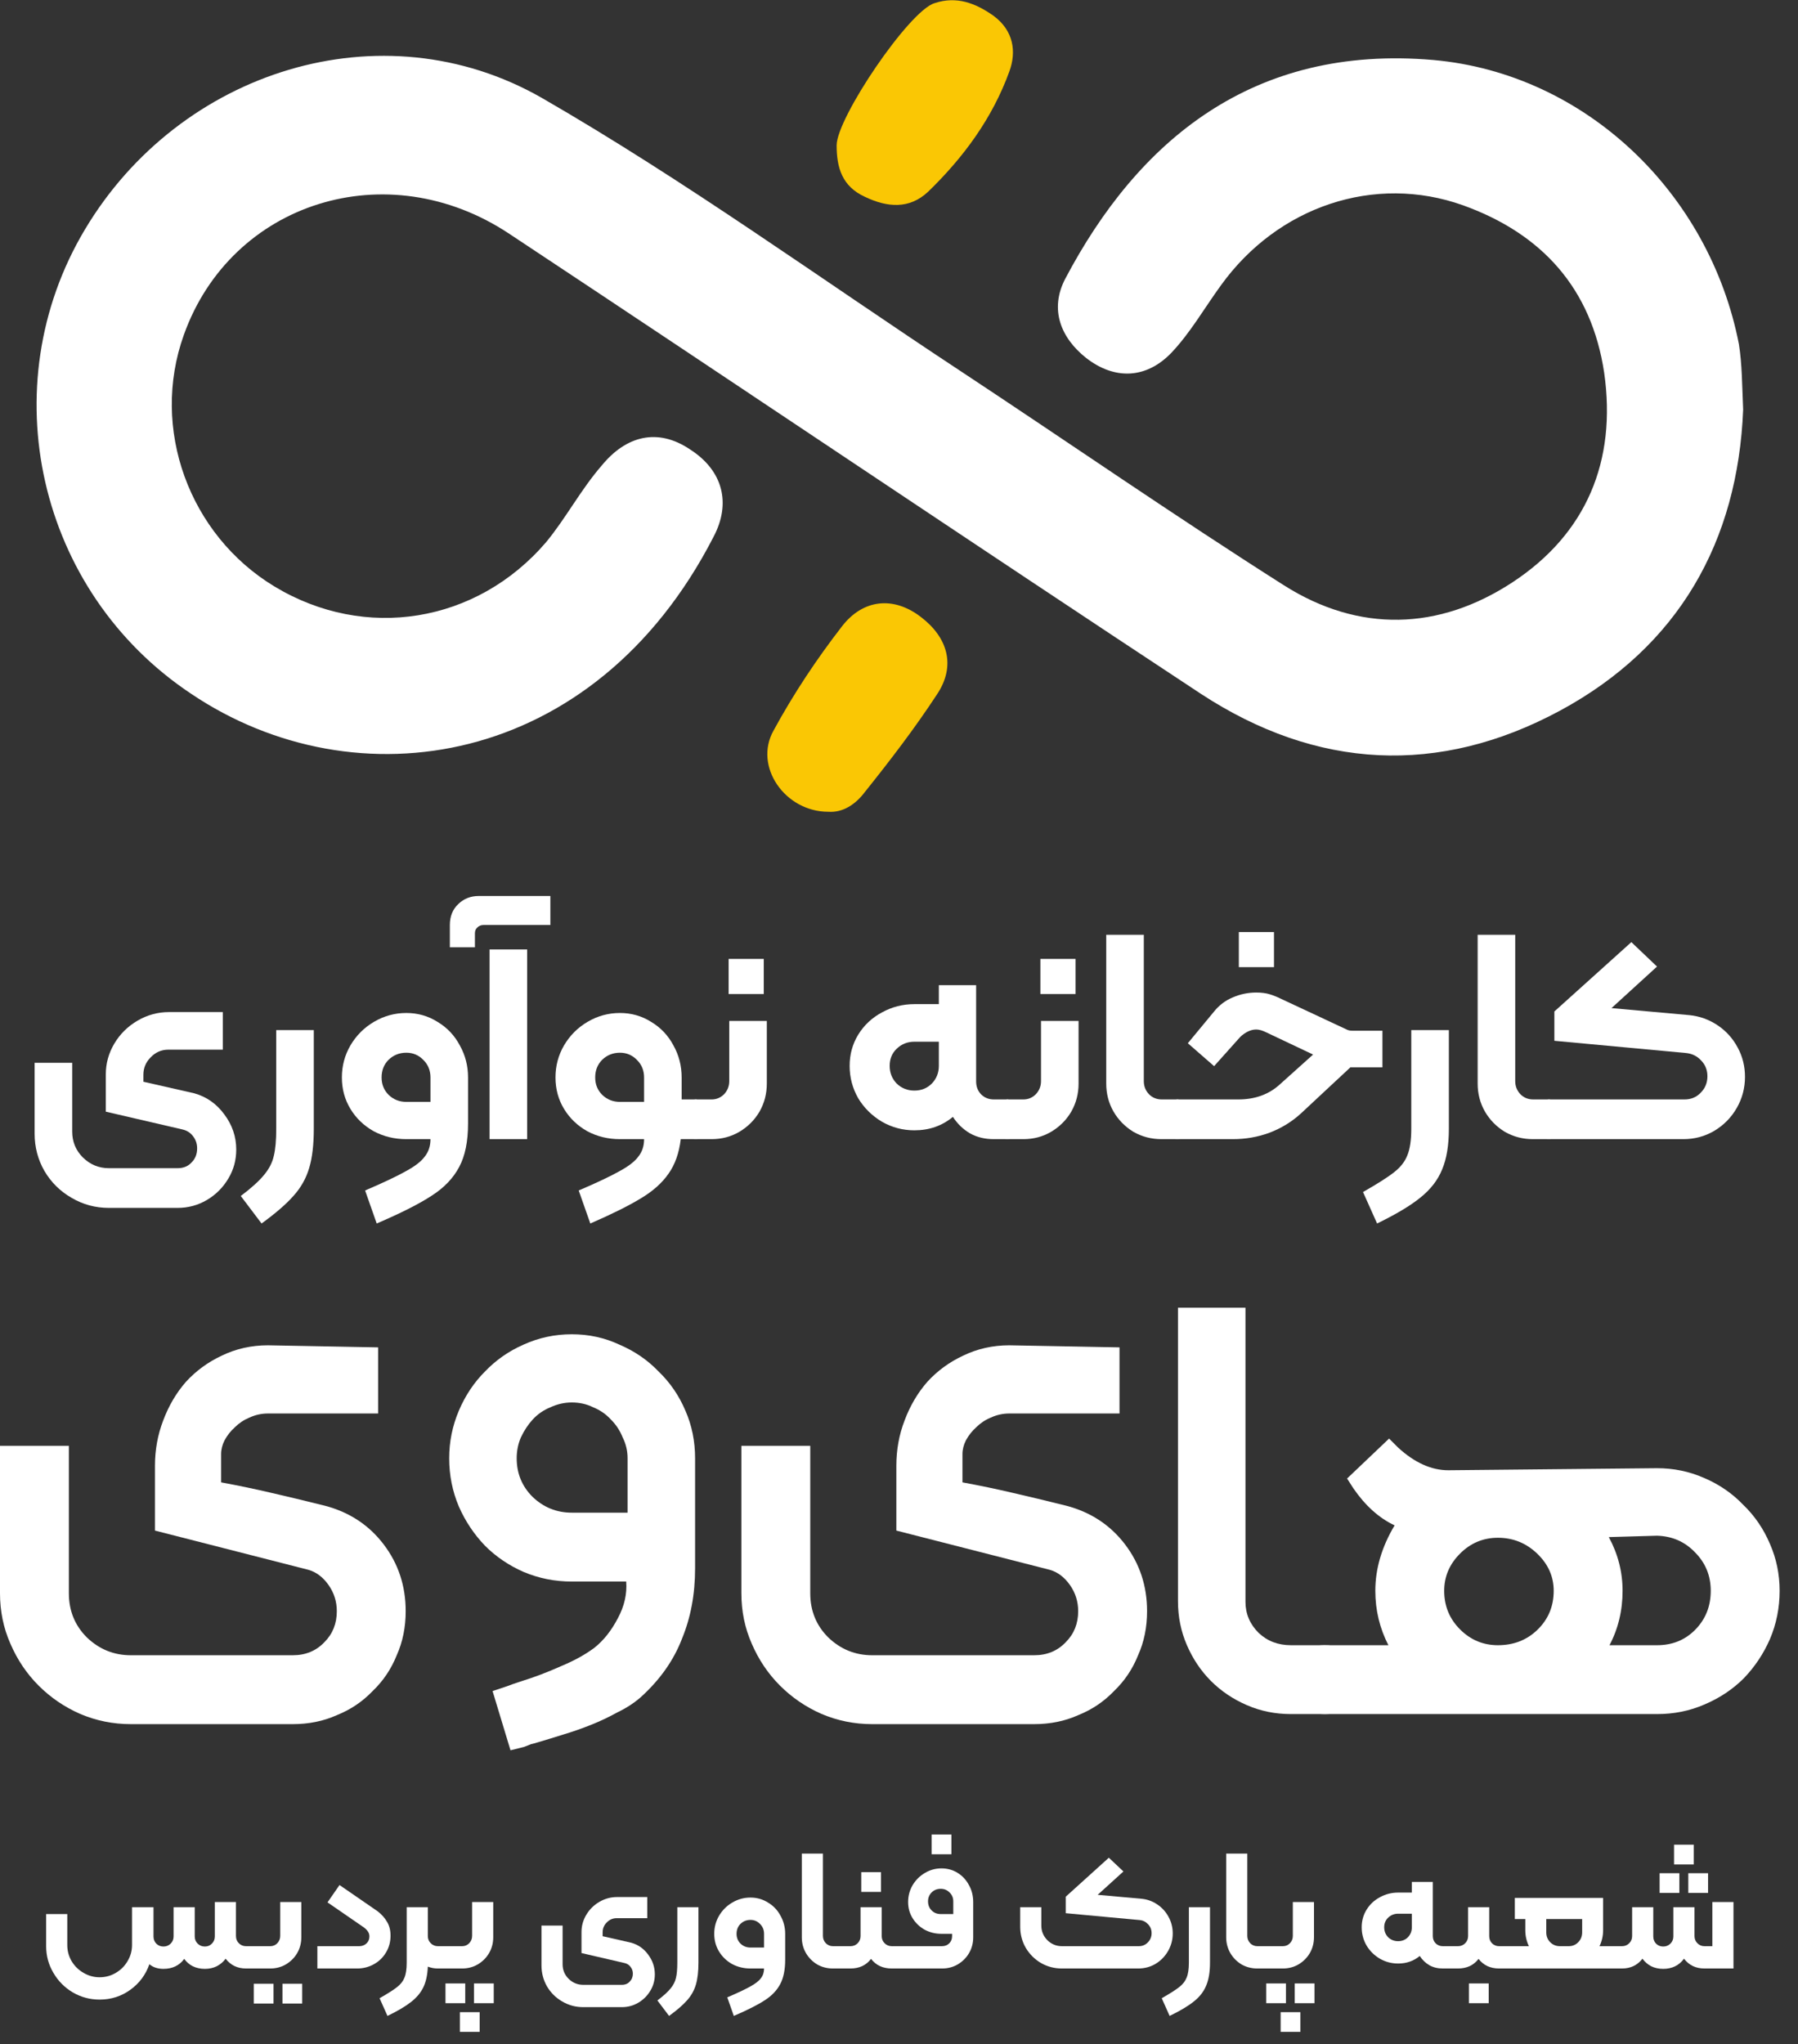
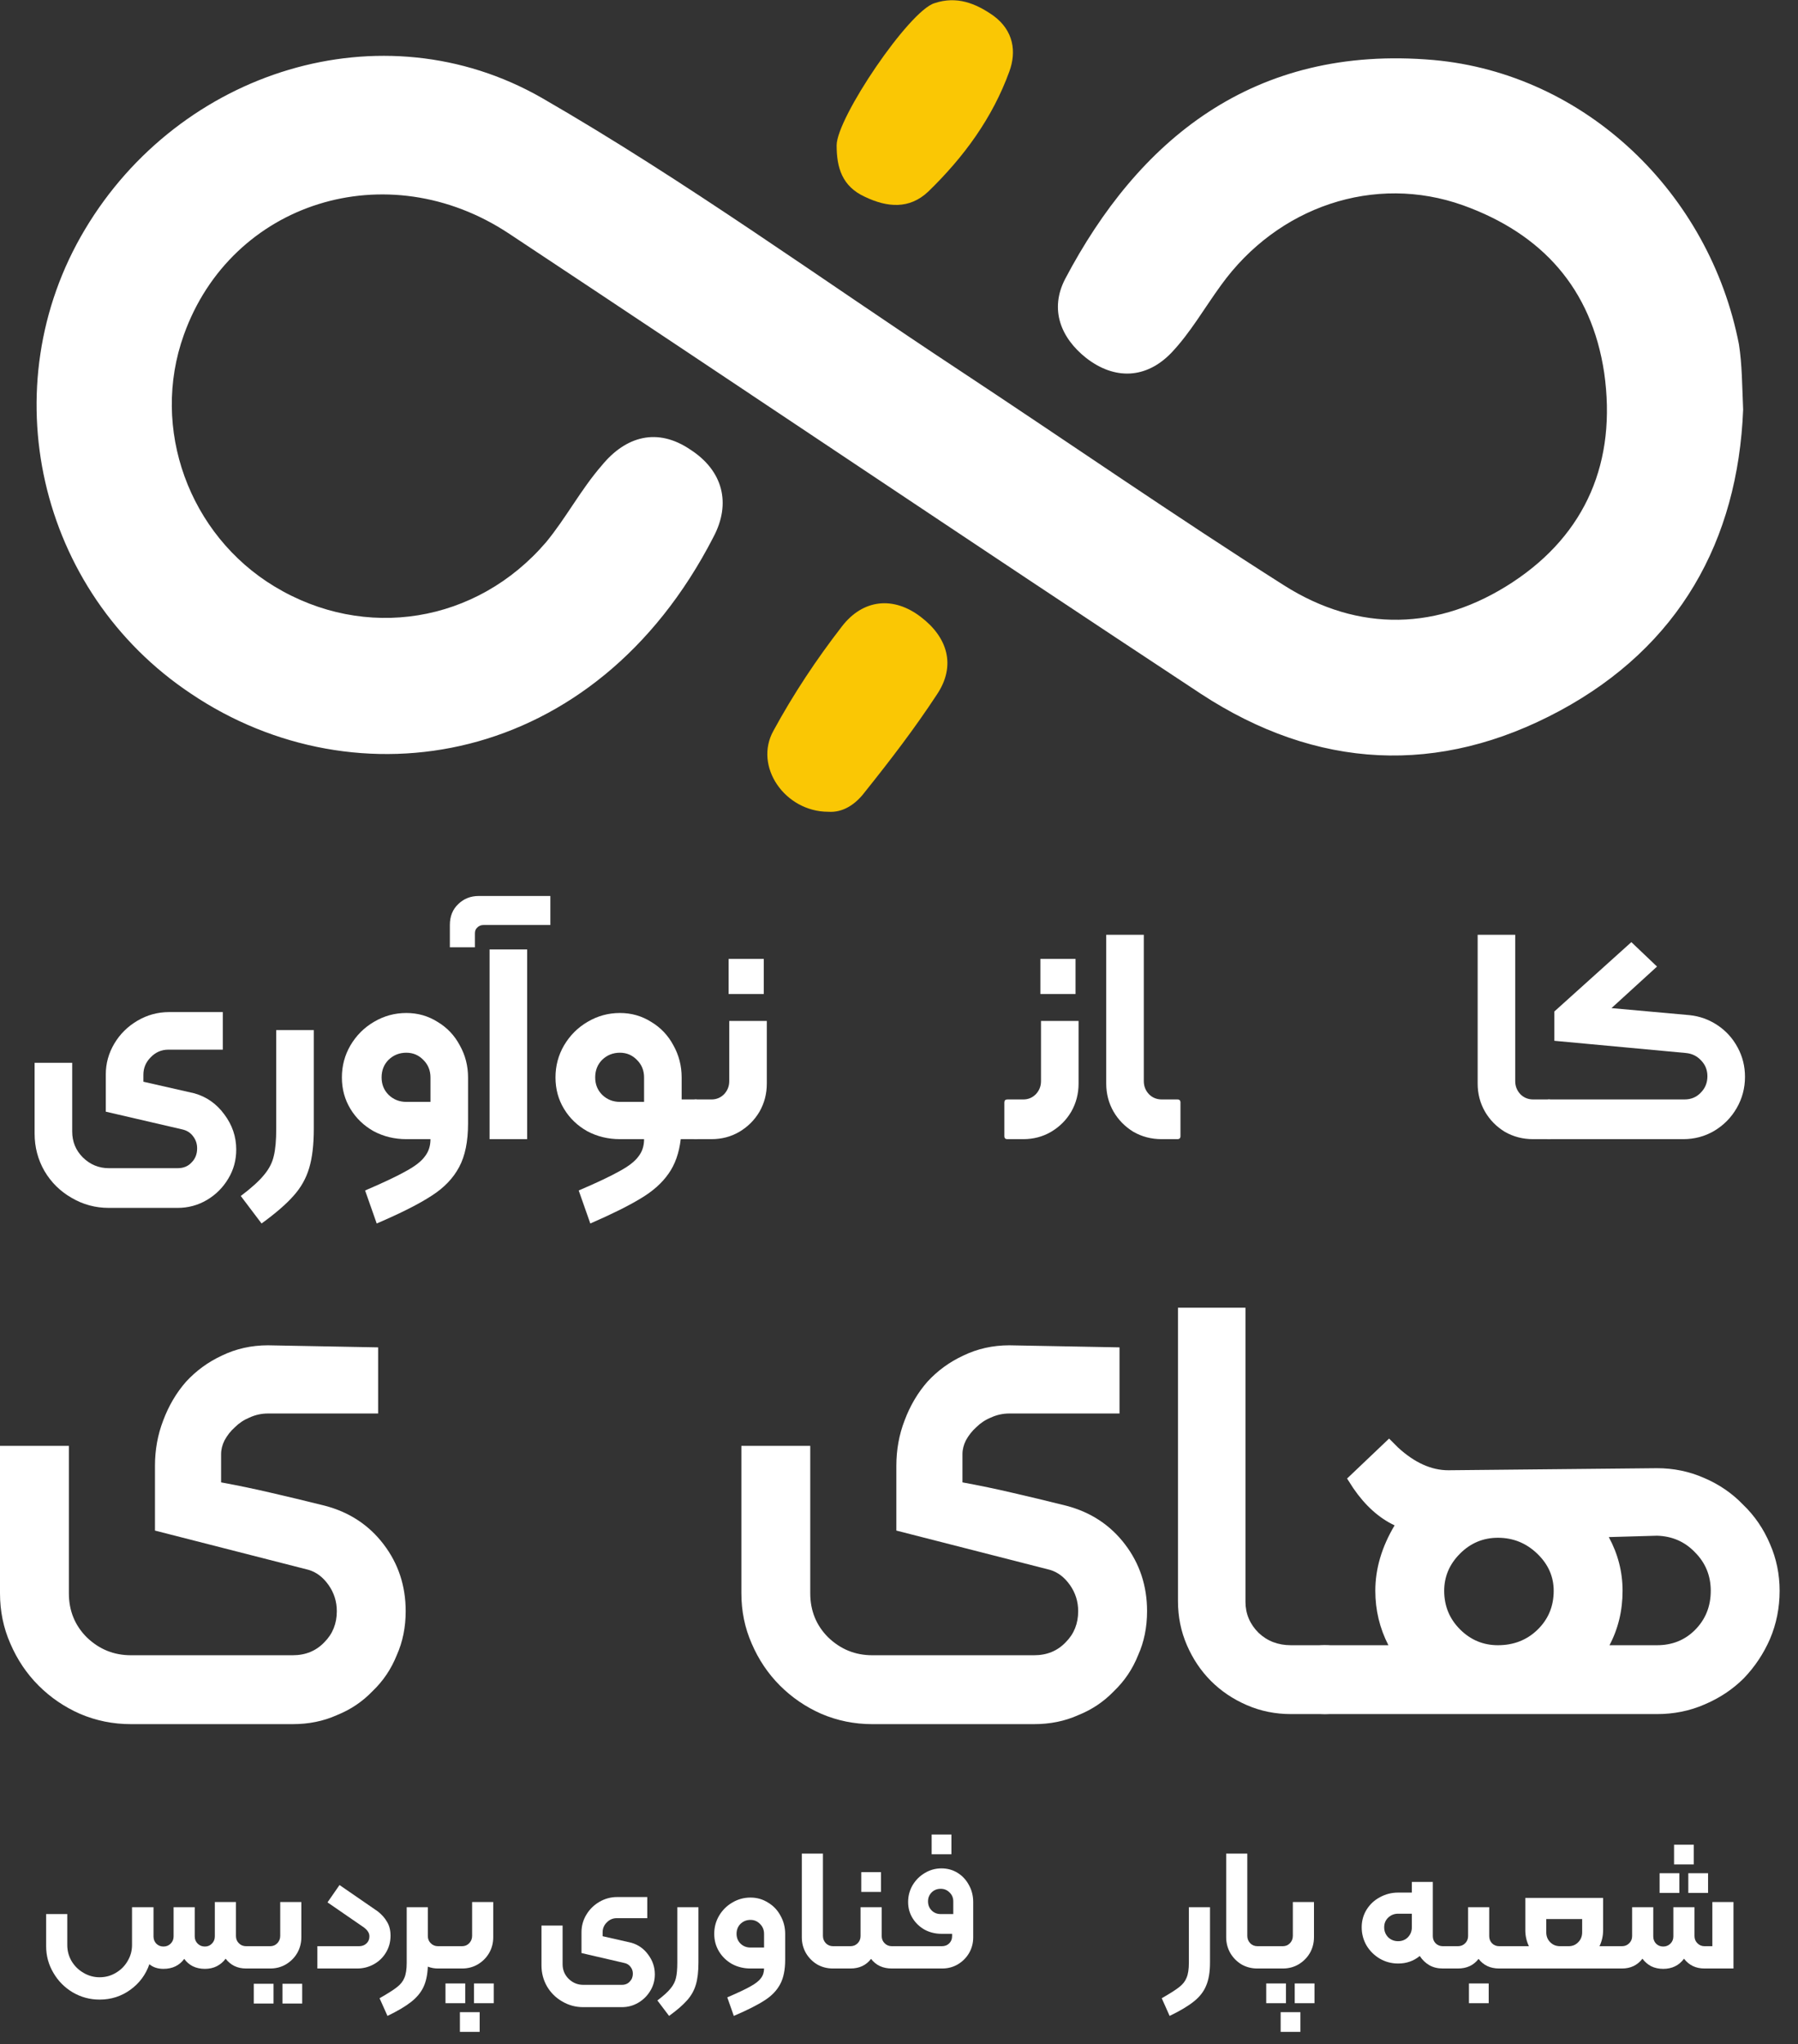
<svg xmlns="http://www.w3.org/2000/svg" width="95" height="108" viewBox="0 0 95 108" fill="none">
  <rect x="0" y="0" width="95" height="108" fill="#333333" stroke="none" />
  <g clip-path="url(#clip0_28_214)">
    <path d="M92.102 21.64C91.823 28.593 88.708 34.156 82.422 37.55C76.025 40.998 69.572 40.665 63.453 36.66C51.214 28.593 39.087 20.416 26.905 12.35C20.452 8.066 12.219 10.681 9.715 17.69C7.935 22.641 9.993 28.259 14.499 30.985C19.283 33.878 25.18 32.932 28.852 28.649C29.909 27.369 30.687 25.867 31.8 24.588C33.079 23.03 34.748 22.585 36.473 23.754C38.197 24.866 38.642 26.591 37.697 28.371C31.41 40.609 18.783 42.501 10.105 36.66C1.983 31.264 -0.465 20.416 4.486 12.127C9.493 3.727 20.174 0.334 28.629 5.173C36.25 9.568 43.371 14.742 50.714 19.581C56.444 23.364 62.062 27.258 67.847 30.93C71.797 33.433 76.025 33.322 79.919 30.763C83.813 28.204 85.426 24.366 84.759 19.693C84.091 15.242 81.477 12.35 77.304 10.848C72.632 9.179 67.514 10.903 64.51 15.075C63.62 16.299 62.897 17.579 61.895 18.636C60.56 20.026 58.891 20.082 57.389 18.914C56.054 17.857 55.442 16.355 56.277 14.742C60.115 7.454 66.179 2.336 75.747 3.171C83.757 3.894 90.322 10.18 91.879 18.191C92.046 19.248 92.046 20.36 92.102 21.64Z" fill="white" />
    <path d="M43.76 42.89C41.48 42.89 39.811 40.498 40.868 38.606C41.925 36.66 43.148 34.824 44.483 33.099C45.596 31.653 47.209 31.486 48.656 32.599C50.046 33.656 50.547 35.157 49.49 36.715C48.322 38.495 47.042 40.164 45.707 41.833C45.207 42.501 44.539 42.946 43.76 42.89Z" fill="#FAC704" />
    <path d="M44.205 7.677C44.205 6.23 48.044 0.556 49.379 0.167C50.547 -0.223 51.548 0.167 52.494 0.834C53.551 1.613 53.718 2.726 53.328 3.783C52.438 6.23 50.936 8.289 49.045 10.124C48.044 11.07 46.876 10.959 45.707 10.403C44.483 9.846 44.205 8.845 44.205 7.677Z" fill="#FAC704" />
  </g>
  <path d="M5.752 63.82C5.041 63.82 4.385 63.643 3.782 63.288C3.18 62.943 2.701 62.47 2.346 61.867C2.002 61.265 1.829 60.608 1.829 59.898V56.153H3.815V59.785C3.815 60.323 4.003 60.78 4.38 61.157C4.767 61.534 5.224 61.722 5.752 61.722H9.383C9.695 61.722 9.943 61.62 10.126 61.415C10.32 61.222 10.416 60.974 10.416 60.673C10.416 60.436 10.347 60.226 10.207 60.043C10.067 59.85 9.873 59.726 9.626 59.672L5.59 58.736V56.767C5.59 56.185 5.741 55.642 6.042 55.136C6.343 54.631 6.752 54.227 7.269 53.926C7.785 53.624 8.34 53.474 8.931 53.474H11.772V55.459H8.899C8.533 55.459 8.221 55.594 7.963 55.863C7.705 56.121 7.576 56.428 7.576 56.783V57.154L10.271 57.767C10.917 57.95 11.444 58.322 11.853 58.881C12.273 59.441 12.482 60.059 12.482 60.737C12.482 61.297 12.343 61.808 12.063 62.271C11.783 62.744 11.406 63.121 10.933 63.401C10.46 63.68 9.943 63.82 9.383 63.82H5.752Z" fill="white" />
  <path d="M12.722 63.191C13.293 62.76 13.707 62.384 13.965 62.061C14.223 61.749 14.39 61.421 14.466 61.076C14.552 60.732 14.595 60.253 14.595 59.64V54.426H16.58V59.64C16.58 60.479 16.499 61.168 16.338 61.706C16.177 62.255 15.902 62.744 15.515 63.175C15.127 63.616 14.562 64.106 13.82 64.644L12.722 63.191Z" fill="white" />
  <path d="M19.291 62.9C20.27 62.481 20.996 62.136 21.47 61.867C21.943 61.609 22.271 61.351 22.454 61.093C22.648 60.845 22.745 60.544 22.745 60.188H21.47C20.846 60.188 20.27 60.049 19.743 59.769C19.226 59.478 18.817 59.086 18.516 58.591C18.215 58.096 18.064 57.541 18.064 56.928C18.064 56.315 18.215 55.75 18.516 55.233C18.828 54.706 19.242 54.292 19.759 53.99C20.286 53.678 20.856 53.522 21.47 53.522C22.072 53.522 22.621 53.678 23.116 53.99C23.622 54.292 24.015 54.706 24.294 55.233C24.585 55.75 24.73 56.315 24.73 56.928V59.365C24.73 60.312 24.574 61.076 24.262 61.657C23.95 62.249 23.466 62.755 22.809 63.175C22.153 63.605 21.184 64.095 19.904 64.644L19.291 62.9ZM22.745 56.928C22.745 56.562 22.621 56.255 22.374 56.008C22.126 55.75 21.825 55.621 21.47 55.621C21.104 55.621 20.792 55.744 20.534 55.992C20.286 56.239 20.162 56.551 20.162 56.928C20.162 57.294 20.286 57.601 20.534 57.848C20.792 58.096 21.104 58.219 21.47 58.219H22.745V56.928Z" fill="white" />
  <path d="M23.769 48.874C23.769 48.411 23.92 48.04 24.221 47.76C24.511 47.48 24.872 47.34 25.302 47.34H29.079V48.874H25.544C25.415 48.874 25.308 48.917 25.222 49.003C25.136 49.078 25.093 49.18 25.093 49.309V50.052H23.769V48.874ZM25.867 50.165H27.853V60.188H25.867V50.165Z" fill="white" />
  <path d="M36.759 58.09C36.867 58.09 36.92 58.144 36.92 58.252V60.027C36.92 60.135 36.867 60.188 36.759 60.188H35.968C35.882 60.92 35.667 61.528 35.322 62.013C34.978 62.508 34.488 62.943 33.853 63.32C33.219 63.707 32.331 64.148 31.19 64.644L30.577 62.9C31.556 62.481 32.282 62.136 32.756 61.867C33.229 61.609 33.557 61.351 33.74 61.093C33.934 60.845 34.031 60.544 34.031 60.188H32.756C32.132 60.188 31.556 60.049 31.029 59.769C30.512 59.478 30.103 59.086 29.802 58.591C29.501 58.096 29.35 57.541 29.35 56.928C29.35 56.315 29.501 55.75 29.802 55.233C30.114 54.706 30.528 54.292 31.045 53.99C31.572 53.678 32.142 53.522 32.756 53.522C33.358 53.522 33.907 53.678 34.402 53.99C34.908 54.292 35.301 54.706 35.581 55.233C35.871 55.75 36.016 56.315 36.016 56.928V58.09H36.759ZM34.031 56.928C34.031 56.562 33.907 56.255 33.66 56.008C33.412 55.75 33.111 55.621 32.756 55.621C32.39 55.621 32.078 55.744 31.82 55.992C31.572 56.239 31.448 56.551 31.448 56.928C31.448 57.294 31.572 57.601 31.82 57.848C32.078 58.096 32.39 58.219 32.756 58.219H34.031V56.928Z" fill="white" />
  <path d="M38.498 50.665H40.355V52.522H38.498V50.665ZM36.755 60.188C36.648 60.188 36.594 60.135 36.594 60.027V58.252C36.594 58.144 36.648 58.09 36.755 58.09H37.594C37.853 58.09 38.073 57.999 38.256 57.816C38.439 57.622 38.531 57.391 38.531 57.122V53.942H40.516V57.251C40.516 57.789 40.387 58.284 40.129 58.736C39.87 59.177 39.515 59.532 39.063 59.801C38.622 60.059 38.133 60.188 37.594 60.188H36.755Z" fill="white" />
-   <path d="M53.221 58.09C53.329 58.09 53.383 58.144 53.383 58.252V60.027C53.383 60.135 53.329 60.188 53.221 60.188H52.511C52.037 60.188 51.618 60.086 51.252 59.882C50.886 59.667 50.585 59.376 50.348 59.01C49.778 59.484 49.1 59.721 48.314 59.721C47.701 59.721 47.13 59.57 46.603 59.269C46.076 58.956 45.656 58.542 45.344 58.026C45.043 57.498 44.892 56.928 44.892 56.315C44.892 55.712 45.043 55.163 45.344 54.668C45.656 54.163 46.076 53.77 46.603 53.49C47.13 53.199 47.701 53.054 48.314 53.054H49.605V52.053H51.575V57.138C51.575 57.407 51.661 57.633 51.833 57.816C52.016 57.999 52.242 58.09 52.511 58.09H53.221ZM49.605 55.039H48.314C47.948 55.039 47.636 55.163 47.378 55.411C47.13 55.648 47.007 55.949 47.007 56.315C47.007 56.681 47.13 56.993 47.378 57.251C47.636 57.498 47.948 57.622 48.314 57.622C48.68 57.622 48.987 57.498 49.234 57.251C49.482 56.993 49.605 56.681 49.605 56.315V55.039Z" fill="white" />
  <path d="M54.971 50.665H56.827V52.522H54.971V50.665ZM53.227 60.188C53.12 60.188 53.066 60.135 53.066 60.027V58.252C53.066 58.144 53.12 58.09 53.227 58.09H54.067C54.325 58.09 54.545 57.999 54.728 57.816C54.911 57.622 55.003 57.391 55.003 57.122V53.942H56.988V57.251C56.988 57.789 56.859 58.284 56.601 58.736C56.343 59.177 55.987 59.532 55.535 59.801C55.094 60.059 54.605 60.188 54.067 60.188H53.227Z" fill="white" />
  <path d="M61.371 60.188C60.833 60.188 60.338 60.059 59.886 59.801C59.445 59.532 59.095 59.177 58.837 58.736C58.578 58.284 58.449 57.789 58.449 57.251V49.39H60.435V57.122C60.435 57.391 60.526 57.622 60.709 57.816C60.892 57.999 61.118 58.09 61.387 58.09H62.21C62.318 58.09 62.372 58.144 62.372 58.252V60.027C62.372 60.135 62.318 60.188 62.21 60.188H61.371Z" fill="white" />
-   <path d="M65.456 49.245H67.313V51.101H65.456V49.245ZM62.212 60.188C62.104 60.188 62.051 60.135 62.051 60.027V58.252C62.051 58.144 62.104 58.09 62.212 58.09H65.424C66.317 58.09 67.054 57.821 67.635 57.283L69.379 55.718L66.925 54.555C66.71 54.448 66.527 54.394 66.376 54.394C66.226 54.394 66.075 54.431 65.924 54.507C65.774 54.582 65.639 54.679 65.521 54.797L64.149 56.331L62.761 55.12L64.149 53.442C64.418 53.108 64.746 52.861 65.134 52.699C65.532 52.527 65.946 52.441 66.376 52.441C66.656 52.441 66.898 52.473 67.103 52.538C67.307 52.602 67.506 52.683 67.7 52.78L71.186 54.41C71.251 54.442 71.343 54.458 71.461 54.458H73.043V56.395H71.348L68.733 58.833C68.249 59.274 67.695 59.613 67.07 59.85C66.457 60.076 65.811 60.188 65.134 60.188H62.212Z" fill="white" />
-   <path d="M72.017 62.981C72.792 62.54 73.341 62.19 73.663 61.932C73.997 61.673 74.228 61.378 74.358 61.044C74.498 60.71 74.567 60.242 74.567 59.64V54.426H76.553V59.64C76.553 60.511 76.434 61.227 76.198 61.786C75.972 62.346 75.59 62.841 75.052 63.272C74.524 63.702 73.76 64.159 72.76 64.644L72.017 62.981Z" fill="white" />
  <path d="M80.996 60.188C80.458 60.188 79.963 60.059 79.511 59.801C79.07 59.532 78.72 59.177 78.462 58.736C78.203 58.284 78.074 57.789 78.074 57.251V49.39H80.059V57.122C80.059 57.391 80.151 57.622 80.334 57.816C80.517 57.999 80.743 58.09 81.012 58.09H81.835C81.943 58.09 81.996 58.144 81.996 58.252V60.027C81.996 60.135 81.943 60.188 81.835 60.188H80.996Z" fill="white" />
  <path d="M81.837 60.188C81.729 60.188 81.675 60.135 81.675 60.027V58.252C81.675 58.144 81.729 58.09 81.837 58.09H89.003C89.348 58.09 89.633 57.972 89.859 57.735C90.096 57.498 90.214 57.208 90.214 56.864C90.214 56.541 90.106 56.266 89.891 56.04C89.676 55.803 89.407 55.669 89.084 55.637L82.127 54.991V53.442L86.195 49.778L87.551 51.069L85.146 53.264L89.262 53.635C89.8 53.689 90.295 53.867 90.747 54.168C91.199 54.469 91.554 54.862 91.812 55.346C92.07 55.82 92.199 56.336 92.199 56.896C92.199 57.488 92.054 58.036 91.763 58.542C91.473 59.048 91.075 59.451 90.569 59.753C90.074 60.043 89.531 60.188 88.939 60.188H81.837Z" fill="white" />
  <path d="M15.467 91.096H6.915C5.968 91.096 5.071 90.913 4.222 90.55C3.397 90.186 2.669 89.688 2.038 89.058C1.407 88.427 0.91 87.687 0.546 86.838C0.182 86.013 0 85.127 0 84.181V76.393H3.639V84.181C3.639 85.103 3.955 85.879 4.585 86.51C5.24 87.141 6.017 87.456 6.915 87.456H15.467C16.146 87.456 16.704 87.226 17.141 86.765C17.578 86.328 17.796 85.782 17.796 85.127C17.796 84.618 17.65 84.157 17.359 83.744C17.068 83.332 16.716 83.065 16.304 82.944L8.188 80.869V77.448C8.188 76.599 8.334 75.799 8.625 75.046C8.916 74.27 9.316 73.591 9.826 73.008C10.36 72.426 10.991 71.965 11.718 71.626C12.47 71.262 13.283 71.08 14.157 71.08L19.979 71.189V74.683H14.157C13.817 74.683 13.489 74.755 13.174 74.901C12.883 75.022 12.628 75.192 12.41 75.41C12.191 75.605 12.009 75.835 11.864 76.102C11.743 76.344 11.682 76.587 11.682 76.83V78.322C12.604 78.492 13.477 78.674 14.302 78.868C15.151 79.062 16.11 79.292 17.177 79.559C18.463 79.899 19.494 80.578 20.27 81.597C21.047 82.616 21.435 83.793 21.435 85.127C21.435 85.976 21.277 86.753 20.962 87.456C20.671 88.184 20.246 88.815 19.688 89.349C19.154 89.907 18.524 90.331 17.796 90.622C17.092 90.938 16.316 91.096 15.467 91.096Z" fill="white" />
-   <path d="M26.973 92.478L26.026 89.349L26.681 89.13C26.827 89.082 26.96 89.033 27.082 88.985C27.227 88.936 27.373 88.888 27.518 88.839C28.222 88.621 28.926 88.354 29.629 88.039C30.333 87.747 30.927 87.42 31.412 87.056C31.898 86.668 32.31 86.146 32.65 85.491C32.989 84.86 33.135 84.217 33.087 83.562H30.212C29.314 83.562 28.465 83.392 27.664 83.053C26.888 82.713 26.208 82.252 25.626 81.67C25.044 81.063 24.583 80.372 24.243 79.596C23.904 78.795 23.734 77.946 23.734 77.048C23.734 76.175 23.904 75.338 24.243 74.537C24.583 73.736 25.044 73.045 25.626 72.463C26.208 71.856 26.888 71.383 27.664 71.043C28.465 70.679 29.314 70.497 30.212 70.497C31.109 70.497 31.946 70.679 32.722 71.043C33.523 71.383 34.215 71.856 34.797 72.463C35.403 73.045 35.877 73.736 36.216 74.537C36.556 75.313 36.726 76.15 36.726 77.048V82.871C36.726 84.23 36.495 85.467 36.034 86.583C35.597 87.723 34.87 88.754 33.851 89.676C33.487 89.992 33.074 90.258 32.613 90.477C32.177 90.719 31.716 90.938 31.23 91.132C30.745 91.326 30.26 91.496 29.775 91.641C29.314 91.787 28.877 91.92 28.465 92.042C28.319 92.09 28.186 92.127 28.064 92.151C27.943 92.199 27.822 92.248 27.7 92.296L26.973 92.478ZM30.212 74.1C29.823 74.1 29.447 74.185 29.083 74.355C28.719 74.501 28.404 74.719 28.137 75.01C27.895 75.277 27.688 75.592 27.518 75.956C27.373 76.296 27.3 76.66 27.3 77.048C27.3 77.849 27.579 78.528 28.137 79.086C28.719 79.644 29.411 79.923 30.212 79.923H33.159V77.048C33.159 76.66 33.074 76.296 32.904 75.956C32.759 75.592 32.553 75.277 32.286 75.01C32.019 74.719 31.704 74.501 31.34 74.355C31 74.185 30.624 74.1 30.212 74.1Z" fill="white" />
  <path d="M54.638 91.096H46.086C45.14 91.096 44.242 90.913 43.393 90.55C42.568 90.186 41.84 89.688 41.209 89.058C40.579 88.427 40.081 87.687 39.717 86.838C39.353 86.013 39.172 85.127 39.172 84.181V76.393H42.811V84.181C42.811 85.103 43.126 85.879 43.757 86.51C44.412 87.141 45.188 87.456 46.086 87.456H54.638C55.318 87.456 55.876 87.226 56.312 86.765C56.749 86.328 56.967 85.782 56.967 85.127C56.967 84.618 56.822 84.157 56.531 83.744C56.239 83.332 55.888 83.065 55.475 82.944L47.36 80.869V77.448C47.36 76.599 47.505 75.799 47.797 75.046C48.088 74.27 48.488 73.591 48.998 73.008C49.531 72.426 50.162 71.965 50.89 71.626C51.642 71.262 52.455 71.08 53.328 71.08L59.151 71.189V74.683H53.328C52.989 74.683 52.661 74.755 52.346 74.901C52.054 75.022 51.8 75.192 51.581 75.41C51.363 75.605 51.181 75.835 51.035 76.102C50.914 76.344 50.853 76.587 50.853 76.83V78.322C51.775 78.492 52.649 78.674 53.474 78.868C54.323 79.062 55.281 79.292 56.349 79.559C57.635 79.899 58.666 80.578 59.442 81.597C60.218 82.616 60.607 83.793 60.607 85.127C60.607 85.976 60.449 86.753 60.133 87.456C59.842 88.184 59.418 88.815 58.86 89.349C58.326 89.907 57.695 90.331 56.967 90.622C56.264 90.938 55.487 91.096 54.638 91.096Z" fill="white" />
  <path d="M69.991 90.565H68.208C67.383 90.565 66.607 90.408 65.879 90.092C65.151 89.777 64.52 89.352 63.986 88.819C63.453 88.285 63.028 87.654 62.713 86.926C62.397 86.198 62.24 85.422 62.24 84.597V69.094H65.806V84.633C65.806 85.264 66.037 85.81 66.498 86.271C66.959 86.708 67.529 86.926 68.208 86.926H69.991C70.549 86.926 70.998 87.084 71.338 87.399C71.677 87.715 71.847 88.151 71.847 88.709C71.847 89.292 71.677 89.752 71.338 90.092C71.022 90.408 70.573 90.565 69.991 90.565Z" fill="white" />
  <path d="M87.551 90.565H70.01C69.428 90.565 68.979 90.408 68.663 90.092C68.324 89.752 68.154 89.292 68.154 88.709C68.154 88.151 68.324 87.715 68.663 87.399C69.003 87.084 69.452 86.926 70.01 86.926H73.358C72.897 86.028 72.667 85.07 72.667 84.051C72.667 82.886 73.006 81.734 73.686 80.594C72.861 80.206 72.133 79.55 71.502 78.629L71.175 78.119L73.394 76.008L73.868 76.481C74.741 77.282 75.627 77.682 76.524 77.682L87.551 77.573C88.424 77.573 89.249 77.743 90.026 78.083C90.826 78.422 91.518 78.895 92.1 79.502C92.707 80.084 93.18 80.776 93.519 81.576C93.859 82.353 94.029 83.178 94.029 84.051C94.029 84.949 93.859 85.798 93.519 86.599C93.18 87.375 92.719 88.066 92.137 88.673C91.554 89.255 90.863 89.716 90.062 90.056C89.286 90.395 88.449 90.565 87.551 90.565ZM85.04 86.926H87.551C88.352 86.926 89.019 86.659 89.553 86.125C90.111 85.567 90.39 84.876 90.39 84.051C90.39 83.25 90.111 82.571 89.553 82.013C89.019 81.455 88.352 81.164 87.551 81.14L85.004 81.213C85.489 82.11 85.731 83.056 85.731 84.051C85.731 85.094 85.501 86.053 85.04 86.926ZM79.144 81.249C78.368 81.249 77.701 81.528 77.143 82.086C76.585 82.644 76.306 83.299 76.306 84.051C76.306 84.852 76.585 85.531 77.143 86.089C77.701 86.647 78.368 86.926 79.144 86.926C79.969 86.926 80.661 86.659 81.219 86.125C81.801 85.567 82.092 84.876 82.092 84.051C82.092 83.299 81.801 82.644 81.219 82.086C80.637 81.528 79.945 81.249 79.144 81.249Z" fill="white" />
  <path d="M13.402 102.828C13.462 102.828 13.492 102.858 13.492 102.918V103.917C13.492 103.977 13.462 104.007 13.402 104.007H13.002C12.548 104.007 12.188 103.835 11.922 103.49C11.795 103.66 11.638 103.793 11.45 103.889C11.269 103.98 11.06 104.026 10.824 104.026C10.588 104.026 10.376 103.98 10.189 103.889C10.007 103.799 9.856 103.669 9.735 103.499C9.475 103.85 9.109 104.026 8.637 104.026C8.334 104.026 8.086 103.944 7.893 103.781C7.699 104.337 7.363 104.788 6.885 105.133C6.407 105.478 5.866 105.65 5.261 105.65C4.753 105.65 4.281 105.523 3.845 105.269C3.416 105.015 3.074 104.67 2.82 104.234C2.566 103.805 2.438 103.336 2.438 102.828V101.131H3.555V102.764C3.555 103.073 3.63 103.357 3.782 103.617C3.939 103.877 4.148 104.083 4.408 104.234C4.674 104.392 4.958 104.47 5.261 104.47C5.576 104.47 5.863 104.392 6.123 104.234C6.383 104.083 6.589 103.877 6.74 103.617C6.897 103.357 6.976 103.073 6.976 102.764V100.768H8.111V102.31C8.111 102.462 8.159 102.589 8.256 102.692C8.359 102.794 8.486 102.846 8.637 102.846C8.788 102.846 8.915 102.794 9.018 102.692C9.121 102.589 9.172 102.462 9.172 102.31V100.768H10.289V102.31C10.289 102.462 10.34 102.589 10.443 102.692C10.546 102.794 10.673 102.846 10.824 102.846C10.975 102.846 11.099 102.794 11.196 102.692C11.299 102.589 11.351 102.462 11.351 102.31V100.495H12.467V102.292C12.467 102.443 12.518 102.571 12.621 102.673C12.724 102.776 12.851 102.828 13.002 102.828H13.402Z" fill="white" />
  <path d="M13.399 104.007C13.338 104.007 13.308 103.977 13.308 103.917V102.918C13.308 102.858 13.338 102.828 13.399 102.828H14.279C14.424 102.828 14.549 102.776 14.651 102.673C14.754 102.564 14.806 102.434 14.806 102.283V100.495H15.922V102.356C15.922 102.658 15.849 102.937 15.704 103.191C15.559 103.439 15.359 103.638 15.105 103.79C14.857 103.935 14.582 104.007 14.279 104.007H13.399ZM13.408 104.815H14.452V105.859H13.408V104.815ZM14.924 104.815H15.967V105.859H14.924V104.815Z" fill="white" />
  <path d="M18.974 102.828C19.131 102.828 19.261 102.779 19.364 102.682C19.467 102.586 19.518 102.462 19.518 102.31C19.518 102.208 19.488 102.117 19.428 102.038C19.373 101.953 19.276 101.866 19.137 101.775L17.304 100.513L17.939 99.597L19.954 100.985C20.172 101.155 20.338 101.342 20.453 101.548C20.574 101.748 20.635 101.99 20.635 102.274C20.635 102.595 20.556 102.888 20.399 103.154C20.241 103.421 20.027 103.629 19.755 103.781C19.482 103.932 19.189 104.007 18.874 104.007H16.769V102.828H18.974Z" fill="white" />
  <path d="M23.54 102.828C23.601 102.828 23.631 102.858 23.631 102.918V103.917C23.631 103.977 23.601 104.007 23.54 104.007H23.141C22.947 104.007 22.769 103.974 22.605 103.908C22.587 104.343 22.509 104.706 22.369 104.997C22.23 105.287 22.012 105.547 21.716 105.777C21.425 106.007 21.011 106.252 20.473 106.512L20.055 105.578C20.491 105.329 20.799 105.133 20.981 104.988C21.168 104.842 21.298 104.676 21.371 104.488C21.45 104.301 21.489 104.038 21.489 103.699V100.768H22.605V102.292C22.605 102.443 22.657 102.571 22.76 102.673C22.862 102.776 22.989 102.828 23.141 102.828H23.54Z" fill="white" />
  <path d="M23.538 104.007C23.477 104.007 23.447 103.977 23.447 103.917V102.918C23.447 102.858 23.477 102.828 23.538 102.828H24.418C24.563 102.828 24.687 102.776 24.79 102.673C24.893 102.564 24.945 102.434 24.945 102.283V100.495H26.061V102.356C26.061 102.658 25.988 102.937 25.843 103.191C25.698 103.439 25.498 103.638 25.244 103.79C24.996 103.935 24.721 104.007 24.418 104.007H23.538ZM23.538 104.797H24.581V105.841H23.538V104.797ZM25.044 104.797H26.088V105.841H25.044V104.797ZM24.3 106.313H25.344V107.356H24.3V106.313Z" fill="white" />
  <path d="M30.815 106.049C30.416 106.049 30.047 105.95 29.708 105.75C29.369 105.556 29.1 105.29 28.9 104.951C28.707 104.612 28.61 104.243 28.61 103.844V101.739H29.726V103.781C29.726 104.083 29.832 104.34 30.044 104.552C30.262 104.764 30.519 104.87 30.815 104.87H32.857C33.032 104.87 33.172 104.812 33.275 104.697C33.383 104.588 33.438 104.449 33.438 104.28C33.438 104.147 33.399 104.029 33.32 103.926C33.241 103.817 33.132 103.747 32.993 103.717L30.724 103.191V102.083C30.724 101.757 30.809 101.451 30.979 101.167C31.148 100.883 31.378 100.656 31.668 100.486C31.959 100.317 32.27 100.232 32.603 100.232H34.2V101.348H32.585C32.379 101.348 32.204 101.424 32.058 101.575C31.913 101.72 31.841 101.893 31.841 102.093V102.301L33.356 102.646C33.719 102.749 34.016 102.958 34.246 103.272C34.482 103.587 34.599 103.935 34.599 104.316C34.599 104.631 34.521 104.918 34.364 105.178C34.206 105.444 33.995 105.656 33.728 105.813C33.462 105.971 33.172 106.049 32.857 106.049H30.815Z" fill="white" />
  <path d="M34.734 105.695C35.055 105.453 35.288 105.242 35.433 105.06C35.578 104.885 35.672 104.7 35.715 104.507C35.763 104.313 35.787 104.044 35.787 103.699V100.768H36.903V103.699C36.903 104.171 36.858 104.558 36.767 104.861C36.676 105.169 36.522 105.444 36.304 105.686C36.087 105.934 35.769 106.21 35.352 106.512L34.734 105.695Z" fill="white" />
  <path d="M38.427 105.532C38.978 105.296 39.386 105.103 39.653 104.951C39.919 104.806 40.103 104.661 40.206 104.516C40.315 104.377 40.37 104.207 40.37 104.007H39.653C39.302 104.007 38.978 103.929 38.681 103.772C38.391 103.608 38.161 103.387 37.992 103.109C37.822 102.831 37.738 102.519 37.738 102.174C37.738 101.829 37.822 101.512 37.992 101.221C38.167 100.925 38.4 100.692 38.691 100.523C38.987 100.347 39.308 100.259 39.653 100.259C39.991 100.259 40.3 100.347 40.578 100.523C40.863 100.692 41.084 100.925 41.241 101.221C41.404 101.512 41.486 101.829 41.486 102.174V103.545C41.486 104.077 41.398 104.507 41.223 104.833C41.047 105.166 40.775 105.45 40.406 105.686C40.037 105.928 39.492 106.204 38.772 106.512L38.427 105.532ZM40.37 102.174C40.37 101.969 40.3 101.796 40.161 101.657C40.022 101.512 39.852 101.439 39.653 101.439C39.447 101.439 39.271 101.509 39.126 101.648C38.987 101.787 38.917 101.962 38.917 102.174C38.917 102.38 38.987 102.552 39.126 102.692C39.271 102.831 39.447 102.9 39.653 102.9H40.37V102.174Z" fill="white" />
  <path d="M44.007 104.007C43.705 104.007 43.426 103.935 43.172 103.79C42.924 103.638 42.728 103.439 42.582 103.191C42.437 102.937 42.365 102.658 42.365 102.356V97.936H43.481V102.283C43.481 102.434 43.532 102.564 43.635 102.673C43.738 102.776 43.865 102.828 44.016 102.828H44.479C44.54 102.828 44.57 102.858 44.57 102.918V103.917C44.57 103.977 44.54 104.007 44.479 104.007H44.007Z" fill="white" />
  <path d="M45.506 98.916H46.549V99.96H45.506V98.916ZM44.389 102.918C44.389 102.858 44.42 102.828 44.48 102.828H44.934C45.085 102.828 45.212 102.776 45.315 102.673C45.418 102.571 45.469 102.443 45.469 102.292V100.768H46.586V102.292C46.586 102.443 46.637 102.571 46.74 102.673C46.843 102.776 46.97 102.828 47.121 102.828H47.575C47.635 102.828 47.666 102.858 47.666 102.918V103.917C47.666 103.977 47.635 104.007 47.575 104.007H47.121C46.649 104.007 46.283 103.838 46.023 103.499C45.763 103.838 45.4 104.007 44.934 104.007H44.48C44.42 104.007 44.389 103.977 44.389 103.917V102.918Z" fill="white" />
  <path d="M49.225 96.929H50.269V97.972H49.225V96.929ZM47.573 104.007C47.513 104.007 47.483 103.977 47.483 103.917V102.918C47.483 102.858 47.513 102.828 47.573 102.828H49.77C49.921 102.828 50.048 102.779 50.151 102.682C50.254 102.58 50.305 102.453 50.305 102.301V102.174H49.742C49.422 102.174 49.125 102.102 48.853 101.956C48.587 101.805 48.375 101.603 48.218 101.348C48.06 101.094 47.982 100.81 47.982 100.495C47.982 100.175 48.06 99.878 48.218 99.606C48.381 99.334 48.596 99.119 48.862 98.962C49.134 98.798 49.428 98.717 49.742 98.717C50.057 98.717 50.341 98.795 50.595 98.953C50.849 99.11 51.049 99.325 51.194 99.597C51.346 99.869 51.421 100.169 51.421 100.495V102.365C51.421 102.661 51.349 102.937 51.203 103.191C51.058 103.439 50.858 103.638 50.604 103.79C50.356 103.935 50.081 104.007 49.779 104.007H47.573ZM50.368 100.459C50.368 100.271 50.302 100.114 50.169 99.987C50.042 99.86 49.887 99.796 49.706 99.796C49.512 99.796 49.352 99.86 49.225 99.987C49.098 100.114 49.034 100.271 49.034 100.459C49.034 100.653 49.098 100.813 49.225 100.94C49.352 101.067 49.512 101.131 49.706 101.131H50.368V100.459Z" fill="white" />
-   <path d="M55.02 100.768V101.739C55.02 102.035 55.126 102.292 55.338 102.51C55.556 102.722 55.813 102.828 56.109 102.828H60.166C60.359 102.828 60.52 102.761 60.647 102.628C60.78 102.495 60.846 102.332 60.846 102.138C60.846 101.956 60.786 101.802 60.665 101.675C60.544 101.542 60.396 101.466 60.22 101.448L56.309 101.085V100.214L58.587 98.154L59.358 98.88L57.997 100.114L60.32 100.323C60.623 100.353 60.898 100.453 61.146 100.622C61.4 100.792 61.6 101.013 61.745 101.285C61.89 101.551 61.963 101.841 61.963 102.156C61.963 102.489 61.881 102.797 61.718 103.082C61.554 103.366 61.333 103.593 61.055 103.762C60.777 103.926 60.471 104.007 60.139 104.007H56.109C55.71 104.007 55.341 103.911 55.002 103.717C54.663 103.517 54.394 103.248 54.194 102.909C54.001 102.571 53.904 102.201 53.904 101.802V100.768H55.02Z" fill="white" />
  <path d="M61.382 105.578C61.817 105.329 62.126 105.133 62.307 104.988C62.495 104.842 62.625 104.676 62.697 104.488C62.776 104.301 62.816 104.038 62.816 103.699V100.768H63.932V103.699C63.932 104.189 63.865 104.591 63.732 104.906C63.605 105.221 63.39 105.499 63.088 105.741C62.791 105.983 62.362 106.24 61.799 106.512L61.382 105.578Z" fill="white" />
  <path d="M66.43 104.007C66.127 104.007 65.849 103.935 65.595 103.79C65.347 103.638 65.15 103.439 65.005 103.191C64.86 102.937 64.787 102.658 64.787 102.356V97.936H65.903V102.283C65.903 102.434 65.955 102.564 66.058 102.673C66.16 102.776 66.287 102.828 66.439 102.828H66.902C66.962 102.828 66.992 102.858 66.992 102.918V103.917C66.992 103.977 66.962 104.007 66.902 104.007H66.43Z" fill="white" />
  <path d="M66.903 104.007C66.842 104.007 66.812 103.977 66.812 103.917V102.918C66.812 102.858 66.842 102.828 66.903 102.828H67.783C67.928 102.828 68.052 102.776 68.155 102.673C68.258 102.564 68.309 102.434 68.309 102.283V100.495H69.426V102.356C69.426 102.658 69.353 102.937 69.208 103.191C69.062 103.439 68.863 103.638 68.609 103.79C68.361 103.935 68.085 104.007 67.783 104.007H66.903ZM66.903 104.797H67.946V105.841H66.903V104.797ZM68.409 104.797H69.453V105.841H68.409V104.797ZM67.665 106.313H68.709V107.356H67.665V106.313Z" fill="white" />
  <path d="M76.63 102.828C76.691 102.828 76.721 102.858 76.721 102.918V103.917C76.721 103.977 76.691 104.007 76.63 104.007H76.231C75.965 104.007 75.729 103.95 75.523 103.835C75.317 103.714 75.148 103.551 75.015 103.345C74.694 103.611 74.313 103.744 73.871 103.744C73.527 103.744 73.206 103.66 72.909 103.49C72.613 103.315 72.377 103.082 72.202 102.791C72.032 102.495 71.947 102.174 71.947 101.829C71.947 101.491 72.032 101.182 72.202 100.904C72.377 100.619 72.613 100.399 72.909 100.241C73.206 100.078 73.527 99.996 73.871 99.996H74.597V99.433H75.705V102.292C75.705 102.443 75.753 102.571 75.85 102.673C75.953 102.776 76.08 102.828 76.231 102.828H76.63ZM74.597 101.112H73.871C73.666 101.112 73.49 101.182 73.345 101.321C73.206 101.454 73.136 101.624 73.136 101.829C73.136 102.035 73.206 102.211 73.345 102.356C73.49 102.495 73.666 102.564 73.871 102.564C74.077 102.564 74.25 102.495 74.389 102.356C74.528 102.211 74.597 102.035 74.597 101.829V101.112Z" fill="white" />
  <path d="M76.634 104.007C76.573 104.007 76.543 103.977 76.543 103.917V102.918C76.543 102.858 76.573 102.828 76.634 102.828H77.033C77.184 102.828 77.311 102.776 77.414 102.673C77.517 102.571 77.569 102.443 77.569 102.292V100.768H78.685V102.292C78.685 102.443 78.733 102.571 78.83 102.673C78.933 102.776 79.06 102.828 79.211 102.828H79.611C79.671 102.828 79.701 102.858 79.701 102.918V103.917C79.701 103.977 79.671 104.007 79.611 104.007H79.211C78.745 104.007 78.382 103.838 78.122 103.499C77.862 103.838 77.499 104.007 77.033 104.007H76.634ZM77.614 104.797H78.658V105.841H77.614V104.797Z" fill="white" />
-   <path d="M85.302 102.828C85.362 102.828 85.393 102.858 85.393 102.918V103.917C85.393 103.977 85.362 104.007 85.302 104.007H79.612C79.551 104.007 79.521 103.977 79.521 103.917V102.918C79.521 102.858 79.551 102.828 79.612 102.828H80.782C80.655 102.561 80.592 102.28 80.592 101.984V101.394H80.038V100.278H84.703V101.984C84.703 102.28 84.639 102.561 84.512 102.828H85.302ZM81.699 102.093C81.699 102.304 81.769 102.48 81.908 102.619C82.047 102.758 82.219 102.828 82.425 102.828H82.879C83.085 102.828 83.254 102.758 83.387 102.619C83.526 102.48 83.596 102.304 83.596 102.093V101.394H81.699V102.093Z" fill="white" />
+   <path d="M85.302 102.828C85.362 102.828 85.393 102.858 85.393 102.918V103.917C85.393 103.977 85.362 104.007 85.302 104.007H79.612C79.551 104.007 79.521 103.977 79.521 103.917V102.918C79.521 102.858 79.551 102.828 79.612 102.828H80.782C80.655 102.561 80.592 102.28 80.592 101.984V101.394V100.278H84.703V101.984C84.703 102.28 84.639 102.561 84.512 102.828H85.302ZM81.699 102.093C81.699 102.304 81.769 102.48 81.908 102.619C82.047 102.758 82.219 102.828 82.425 102.828H82.879C83.085 102.828 83.254 102.758 83.387 102.619C83.526 102.48 83.596 102.304 83.596 102.093V101.394H81.699V102.093Z" fill="white" />
  <path d="M89.494 97.464V98.508H88.451V97.464H89.494ZM88.732 98.971V100.014H87.688V98.971H88.732ZM89.204 100.014V98.971H90.248V100.014H89.204ZM91.591 100.495V104.007H90.057C89.603 104.007 89.243 103.835 88.977 103.49C88.711 103.847 88.345 104.026 87.879 104.026C87.643 104.026 87.431 103.98 87.244 103.889C87.062 103.793 86.908 103.66 86.781 103.49C86.514 103.835 86.154 104.007 85.701 104.007H85.302C85.241 104.007 85.211 103.977 85.211 103.917V102.918C85.211 102.858 85.241 102.828 85.302 102.828H85.701C85.852 102.828 85.979 102.776 86.082 102.673C86.185 102.571 86.236 102.443 86.236 102.292V100.768H87.353V102.31C87.353 102.462 87.401 102.589 87.498 102.692C87.6 102.794 87.728 102.846 87.879 102.846C88.03 102.846 88.157 102.794 88.26 102.692C88.363 102.589 88.414 102.462 88.414 102.31V100.768H89.531V102.292C89.531 102.443 89.582 102.571 89.685 102.673C89.788 102.776 89.912 102.828 90.057 102.828H90.474V100.495H91.591Z" fill="white" />
  <defs>
    <clipPath id="clip0_28_214">
      <rect width="90.174" height="42.89" fill="white" transform="translate(1.927)" />
    </clipPath>
  </defs>
</svg>